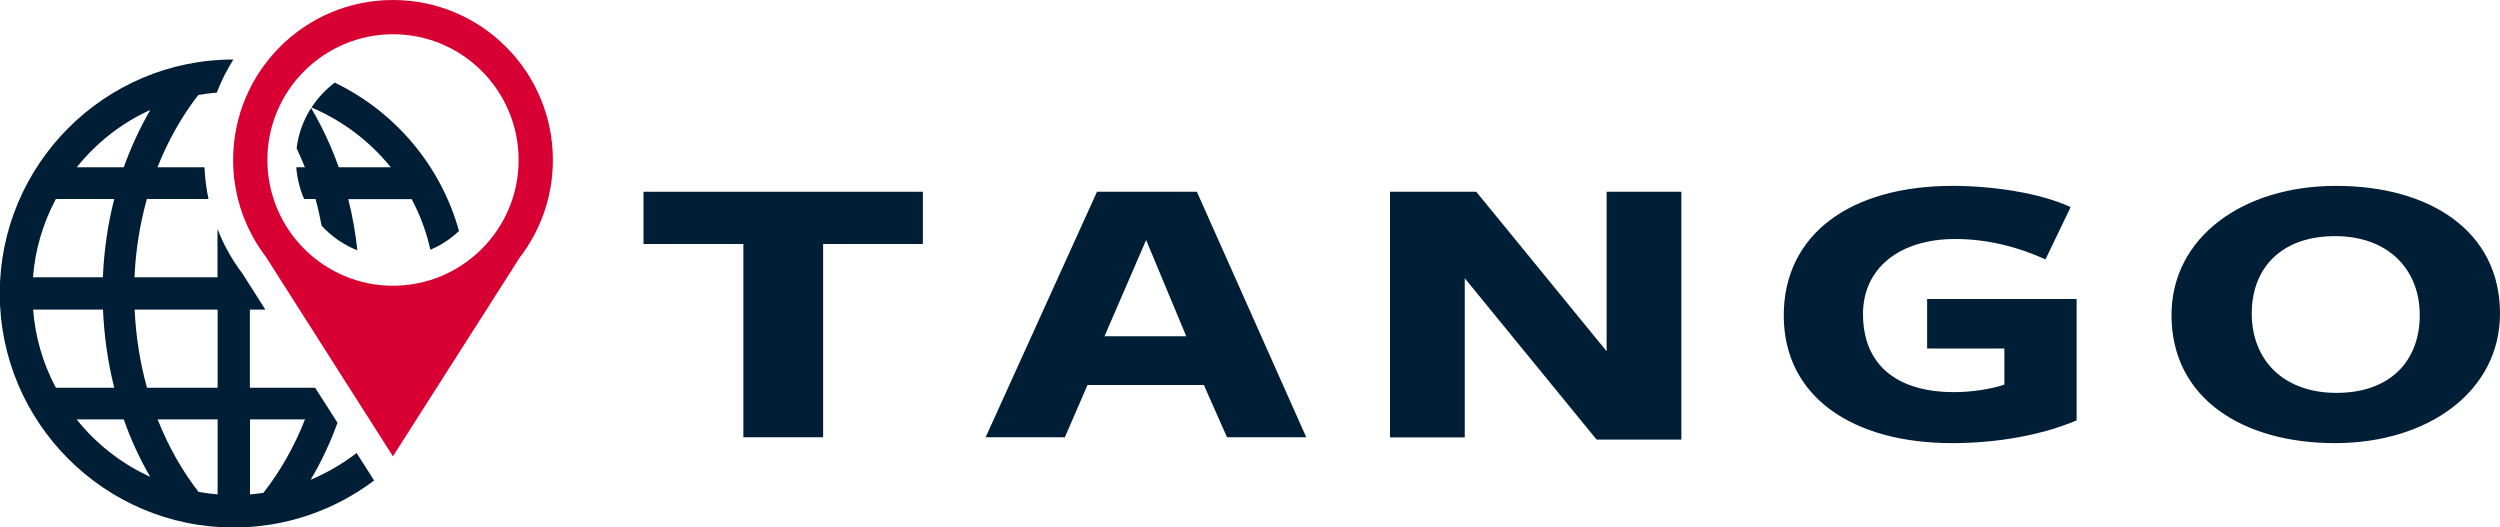
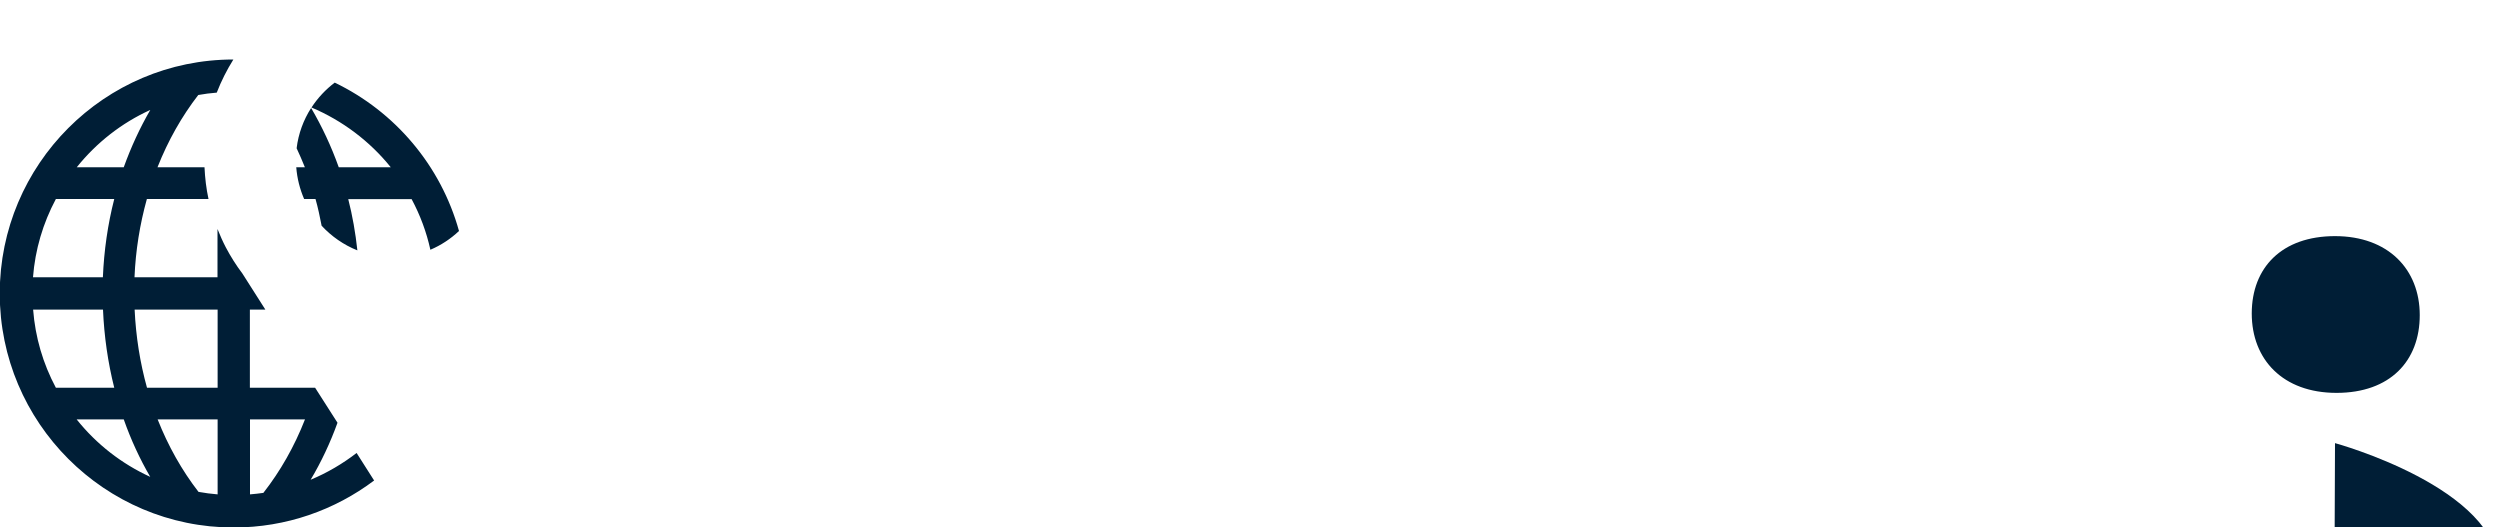
<svg xmlns="http://www.w3.org/2000/svg" viewBox="0 0 200 42.19">
  <g fill="#001e36">
-     <path d="m65.85 19.52v15.46h-6.38v-15.46h-7.99v-4.18h22.35v4.18h-7.99z" />
-     <path d="m104.5 34.98h-6.34l-1.85-4.18h-9.31l-1.81 4.18h-6.34l8.91-19.64h7.99zm-12.81-15.78-3.33 7.7h6.54z" />
-     <path d="m128.53 15.34h5.98v19.83h-6.78l-10.55-12.91v12.73h-5.98v-19.65h6.9l10.43 12.76z" />
-     <path d="m156.18 35.45c-8.02 0-13.48-3.74-13.48-10.21s5.3-10.37 13.52-10.37c3.21 0 7.02.57 9.43 1.7l-2.01 4.18c-2.37-1.07-4.81-1.63-7.22-1.63-4.49 0-7.38 2.36-7.38 6 0 3.93 2.53 6.25 7.3 6.25 1.44 0 2.97-.25 4.01-.6v-2.89h-6.18v-3.96h11.96v9.71c-2.73 1.16-6.3 1.82-9.95 1.82z" />
-     <path d="m186.8 35.45c-7.42 0-13.08-3.61-13.08-10.24 0-6.22 5.7-10.34 13.16-10.34s13.12 3.58 13.12 10.21c0 6.22-5.74 10.37-13.2 10.37zm0-16.56c-4.25 0-6.66 2.51-6.66 6.19s2.49 6.35 6.78 6.35 6.66-2.55 6.66-6.22-2.53-6.32-6.78-6.32z" />
+     <path d="m186.8 35.45s13.12 3.58 13.12 10.21c0 6.22-5.74 10.37-13.2 10.37zm0-16.56c-4.25 0-6.66 2.51-6.66 6.19s2.49 6.35 6.78 6.35 6.66-2.55 6.66-6.22-2.53-6.32-6.78-6.32z" />
  </g>
-   <path d="m31.43 36.51 10.15-15.91c1.66-2.16 2.65-4.86 2.65-7.8 0-7.07-5.73-12.8-12.79-12.8-7.07 0-12.79 5.73-12.79 12.8 0 2.13.52 4.14 1.45 5.91s0 0 0 0c.34.65.74 1.27 1.18 1.85l10.15 15.94zm.01-33.77c5.55 0 10.04 4.5 10.05 10.06 0 5.55-4.5 10.05-10.05 10.06-5.55-.01-10.04-4.5-10.05-10.06 0-5.55 4.5-10.05 10.05-10.06" fill="#d80032" />
  <path d="m26.79 6.6c-.73.55-1.37 1.23-1.87 2 2.46 1.04 4.66 2.69 6.34 4.78h-4.16c-.6-1.68-1.34-3.26-2.21-4.74-.61.95-1.02 2.05-1.16 3.22.23.49.45 1 .66 1.52h-.69c.07.9.29 1.75.63 2.54h.91c.2.7.35 1.42.49 2.14.79.85 1.76 1.53 2.86 1.97-.15-1.39-.39-2.77-.73-4.1h5.07c.69 1.29 1.19 2.64 1.5 4.05.85-.36 1.62-.87 2.29-1.5-1.45-5.23-5.12-9.55-9.94-11.87zm1.75 29.63c-1.13.87-2.37 1.6-3.69 2.15.85-1.42 1.57-2.96 2.15-4.56l-1.79-2.8h-5.22v-6.25h1.24l-1.84-2.89c-.5-.66-.94-1.36-1.33-2.1-.25-.48-.46-.96-.66-1.46v3.86h-6.64c.09-2.15.43-4.25.99-6.26h4.93c-.18-.83-.28-1.68-.32-2.54h-3.76c.84-2.13 1.94-4.07 3.26-5.78.49-.09.98-.15 1.48-.19.36-.93.81-1.82 1.33-2.65-10.31 0-18.69 8.4-18.69 18.72s8.39 18.72 18.71 18.72c4.21 0 8.1-1.4 11.24-3.76l-.44-.69-.96-1.51zm-16.52-27.43c-.83 1.43-1.54 2.97-2.12 4.58h-3.76c1.59-1.98 3.59-3.54 5.87-4.58zm-7.55 7.12h4.67c-.52 2.03-.82 4.13-.91 6.26h-5.59c.17-2.2.79-4.31 1.83-6.26zm0 15.1c-1.04-1.95-1.65-4.05-1.82-6.25h5.59c.09 2.12.39 4.22.9 6.25zm1.66 2.53h3.77c.57 1.62 1.28 3.16 2.12 4.6-2.29-1.05-4.3-2.61-5.89-4.6zm11.28 6c-.51-.04-1.02-.11-1.53-.2-1.33-1.72-2.43-3.67-3.27-5.8h4.8zm0-8.53h-5.65c-.56-2.01-.89-4.11-.99-6.25h6.64zm3.66 8.41c-.35.05-.71.09-1.07.12v-6h4.4c-.85 2.17-1.97 4.14-3.33 5.88z" fill="#001e36" />
</svg>